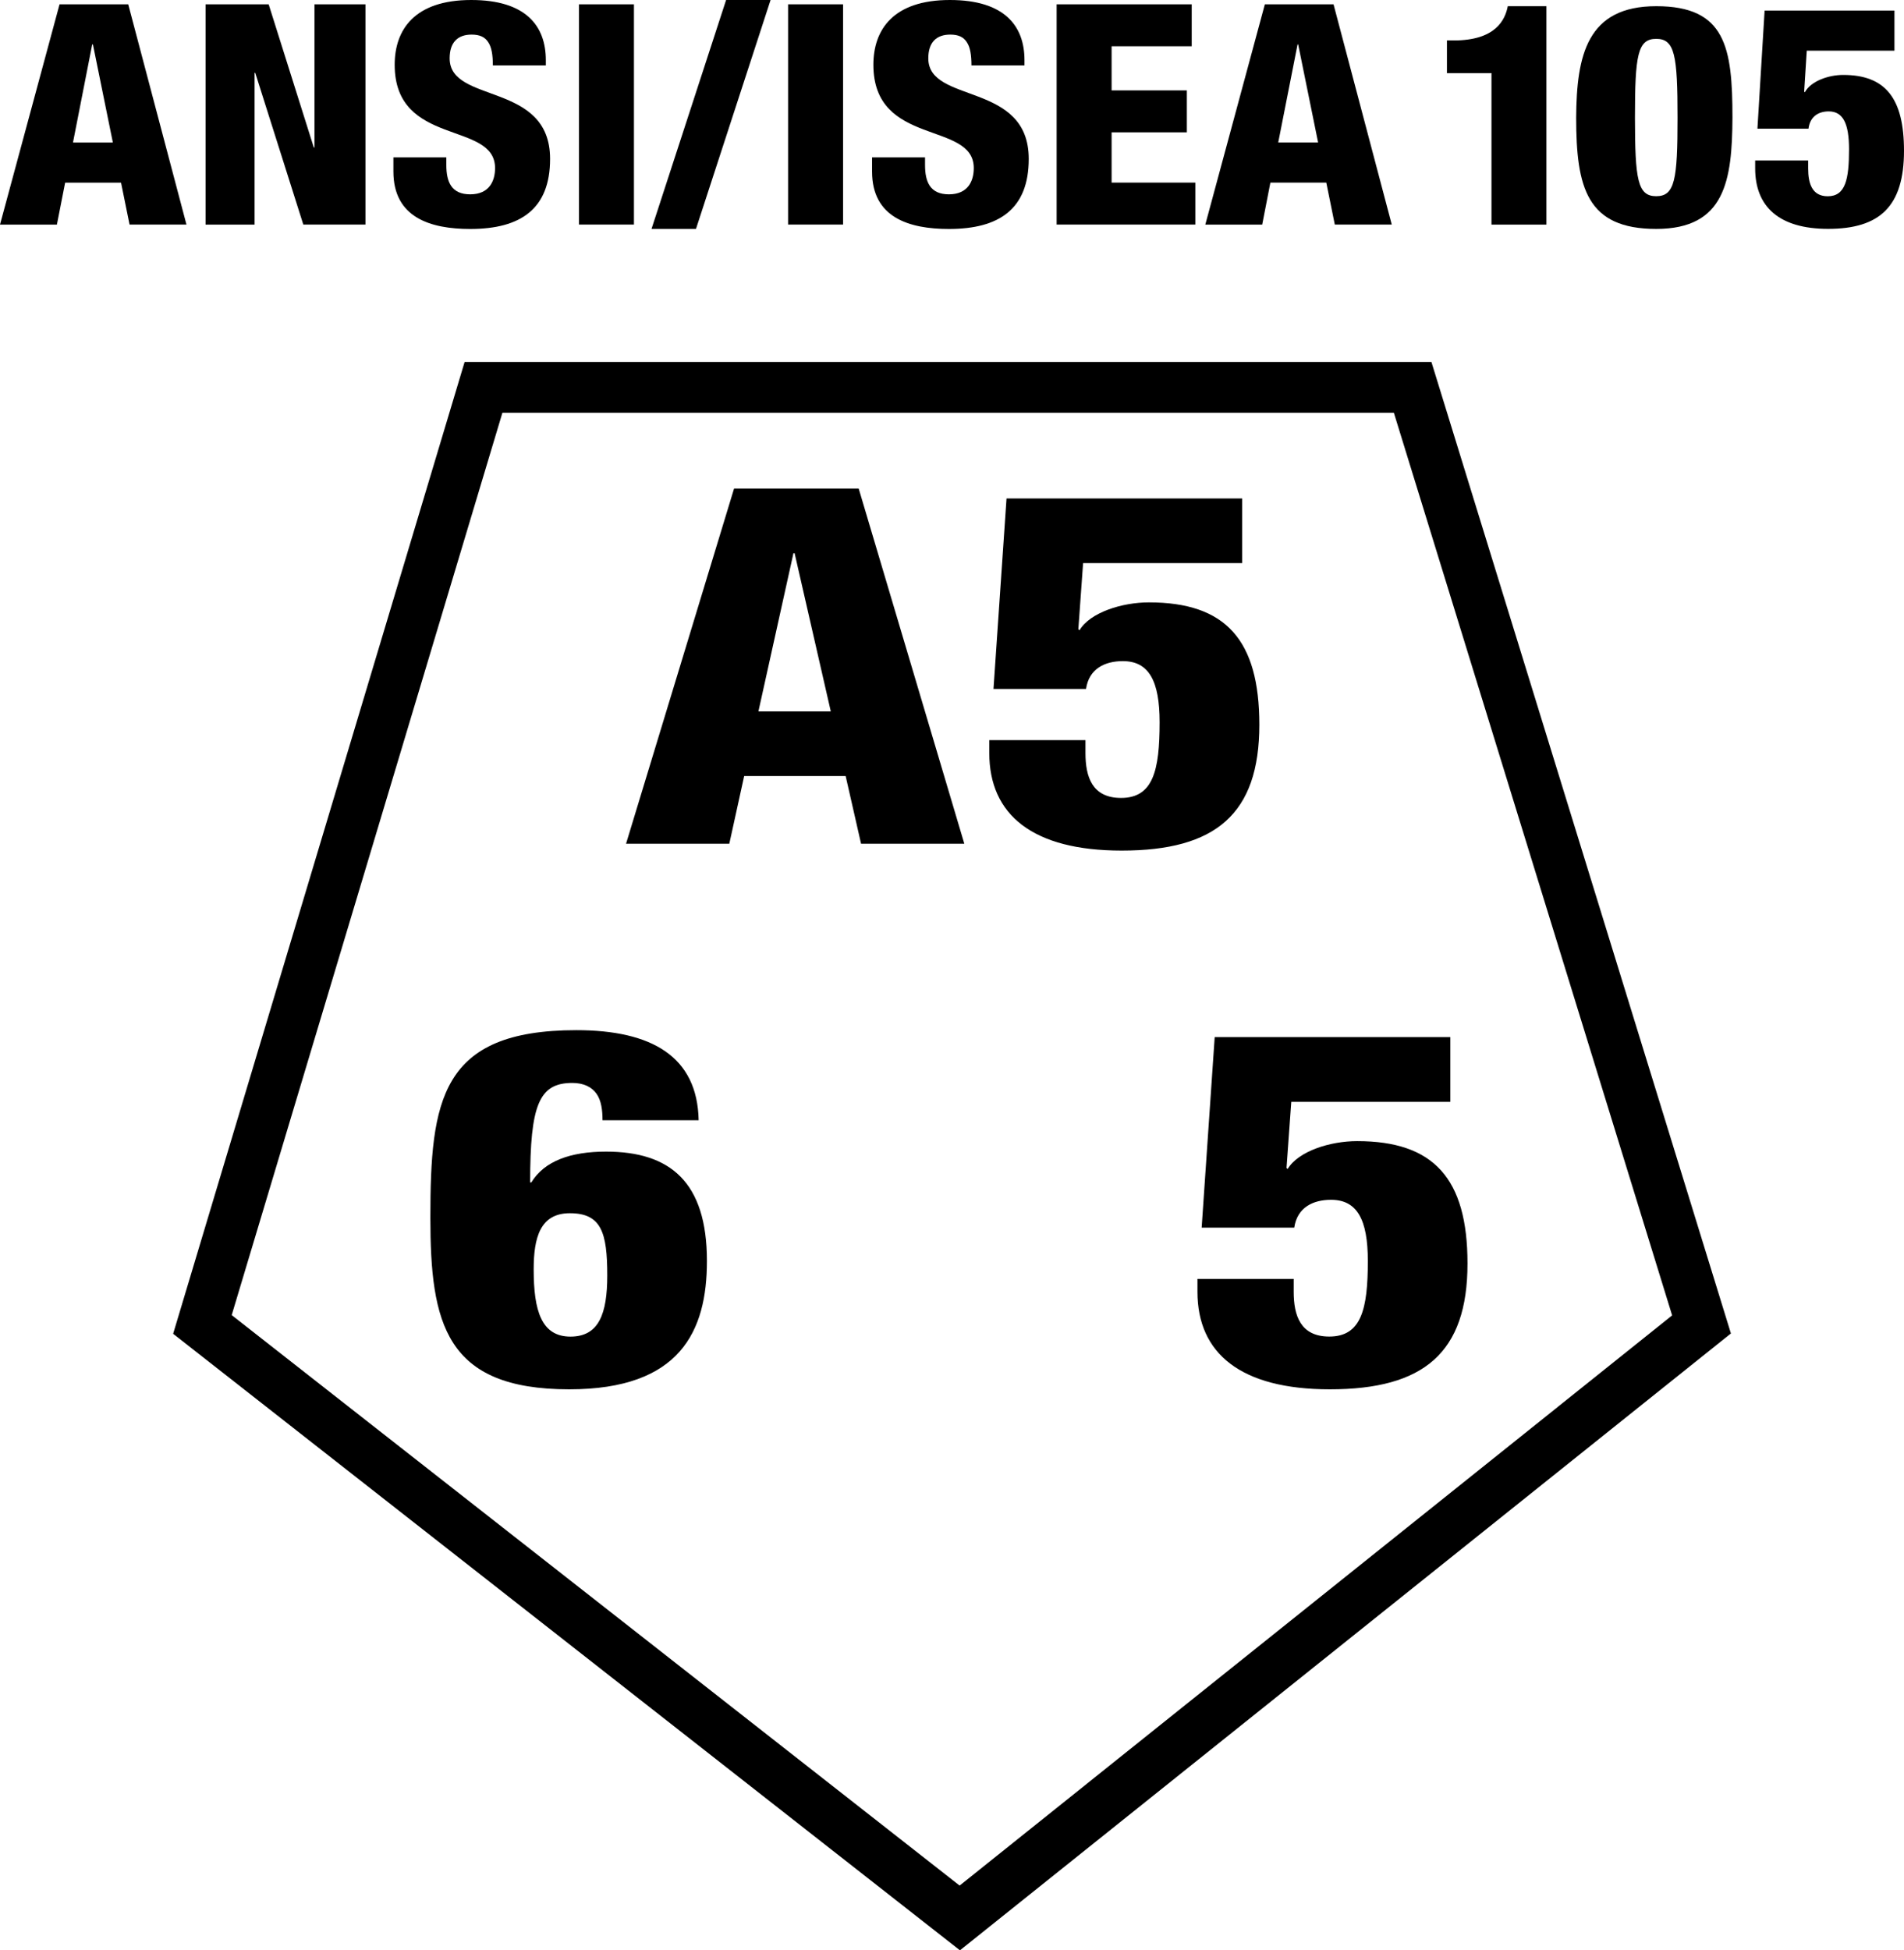
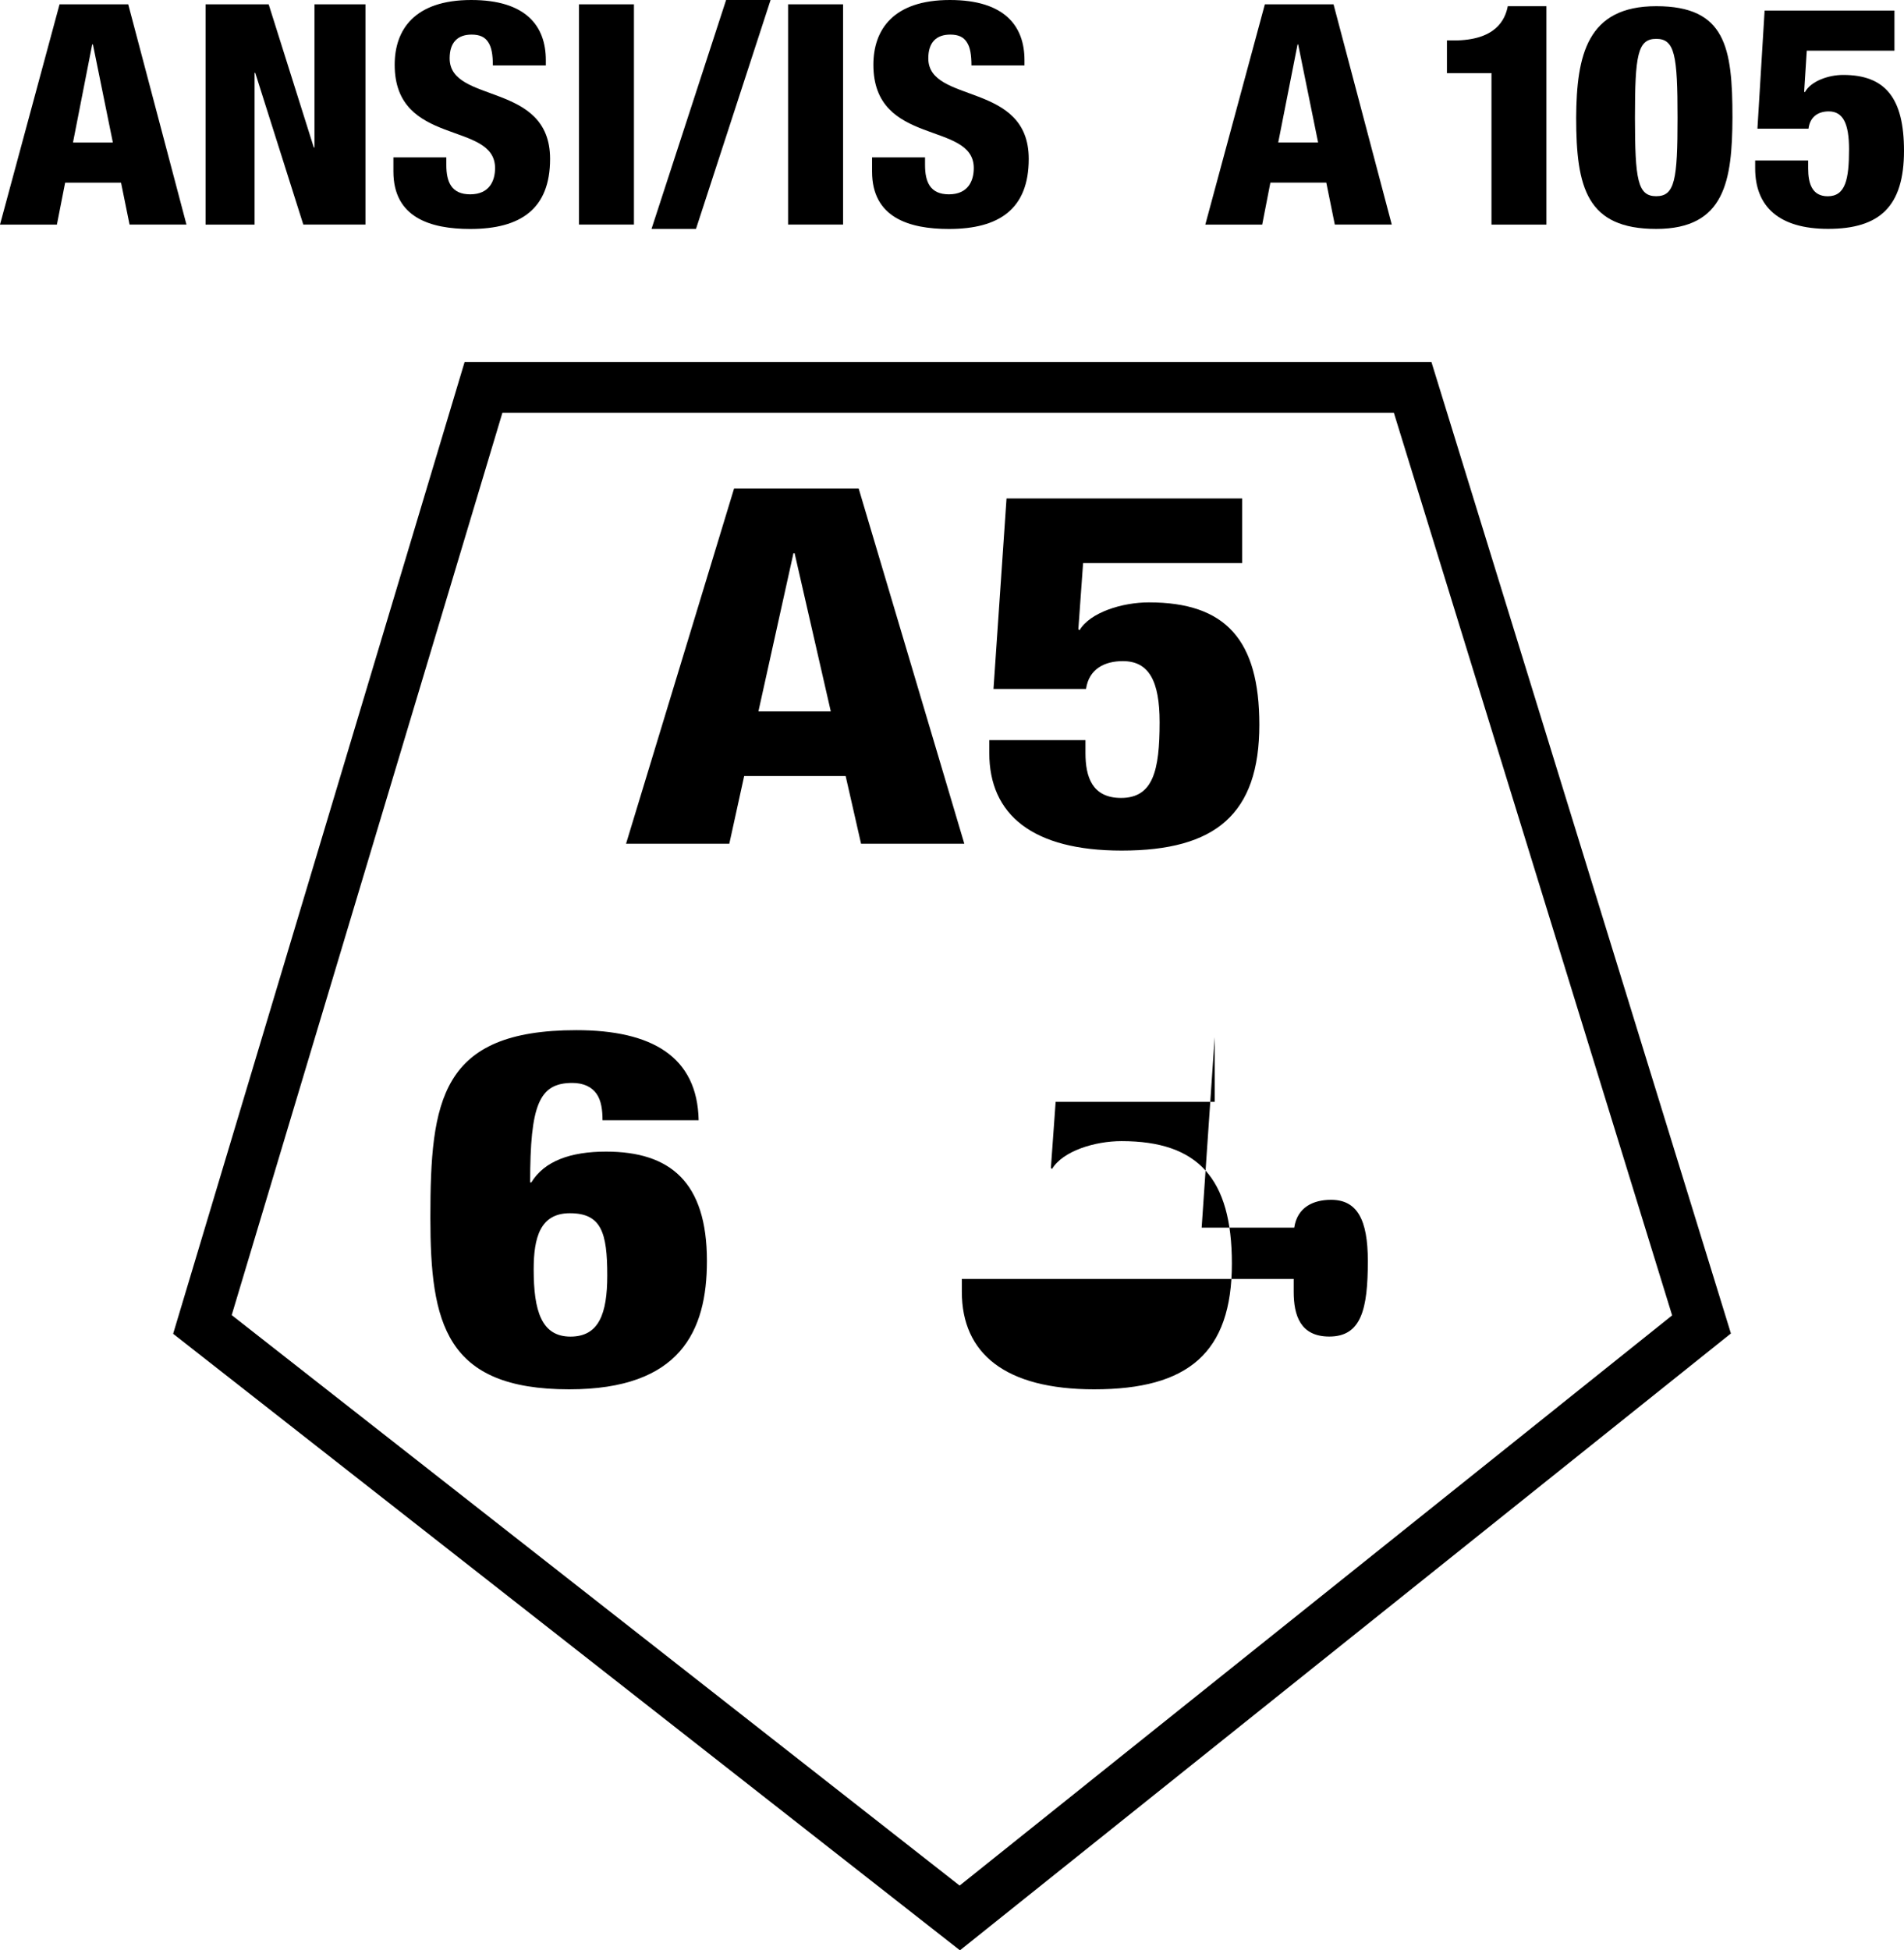
<svg xmlns="http://www.w3.org/2000/svg" version="1.1" id="Layer_2" x="0px" y="0px" viewBox="0 0 34.464 35.297" style="enable-background:new 0 0 34.464 35.297;" xml:space="preserve">
  <g>
    <path d="M13.287,8.842h2.256l1.912,6.428h-1.869l-0.279-1.225h-1.837l-0.269,1.225h-1.869L13.287,8.842z    M14.383,10.012h-0.021l-0.634,2.863h1.31L14.383,10.012z" />
    <path d="M19.648,13.397v0.234c0,0.423,0.118,0.81,0.644,0.81c0.58,0,0.698-0.495,0.698-1.369   c0-0.747-0.193-1.107-0.666-1.107c-0.322,0-0.612,0.135-0.666,0.504H17.983l0.236-3.448h4.265v1.17h-2.879   l-0.086,1.197l0.021,0.018c0.193-0.324,0.773-0.504,1.257-0.504c1.386,0,1.998,0.675,1.998,2.214   c0,1.621-0.795,2.278-2.492,2.278c-1.611,0-2.396-0.648-2.396-1.765v-0.234H19.648z" />
  </g>
  <g>
    <path d="M10.906,20.274c0-0.181-0.021-0.352-0.107-0.477s-0.236-0.198-0.44-0.198   c-0.602,0-0.763,0.397-0.763,1.801h0.021c0.236-0.387,0.709-0.558,1.353-0.558c1.16,0,1.826,0.549,1.826,1.98   c0,1.269-0.483,2.322-2.492,2.322c-2.245,0-2.514-1.197-2.514-3.106c0-2.125,0.183-3.394,2.643-3.394   c1.364,0,2.191,0.477,2.213,1.63H10.906z M10.992,23.082c0-0.774-0.107-1.125-0.677-1.125   c-0.537,0-0.655,0.44-0.655,1.017c0,0.748,0.14,1.216,0.666,1.216C10.841,24.19,10.992,23.776,10.992,23.082z" />
  </g>
  <g>
-     <path d="M23.417,23.146v0.233c0,0.423,0.118,0.81,0.644,0.81c0.58,0,0.698-0.495,0.698-1.368   c0-0.748-0.193-1.107-0.666-1.107c-0.322,0-0.612,0.135-0.666,0.504h-1.676l0.236-3.448h4.265v1.171h-2.879   l-0.086,1.197l0.021,0.018c0.193-0.324,0.773-0.504,1.257-0.504c1.386,0,1.998,0.675,1.998,2.215   c0,1.62-0.795,2.277-2.492,2.277c-1.611,0-2.396-0.648-2.396-1.765v-0.233H23.417z" />
+     <path d="M23.417,23.146v0.233c0,0.423,0.118,0.81,0.644,0.81c0.58,0,0.698-0.495,0.698-1.368   c0-0.748-0.193-1.107-0.666-1.107c-0.322,0-0.612,0.135-0.666,0.504h-1.676l0.236-3.448v1.171h-2.879   l-0.086,1.197l0.021,0.018c0.193-0.324,0.773-0.504,1.257-0.504c1.386,0,1.998,0.675,1.998,2.215   c0,1.62-0.795,2.277-2.492,2.277c-1.611,0-2.396-0.648-2.396-1.765v-0.233H23.417z" />
  </g>
  <path d="M25.91,6.551h-17.5L3.134,24.139l14.242,11.158l13.955-11.164L25.91,6.551z M4.194,23.801L9.094,7.47  h16.136l5.037,16.336L17.37,34.125L4.194,23.801z" />
  <g>
    <path d="M1.078,0.078h1.243l1.054,3.986H2.345L2.191,3.306H1.179L1.03,4.065H0L1.078,0.078z M1.682,0.804H1.669   L1.321,2.58h0.722L1.682,0.804z" />
    <path d="M3.721,0.078H4.863l0.817,2.591h0.012V0.078h0.923v3.986h-1.125L4.62,1.318H4.608v2.747H3.721V0.078z" />
    <path d="M8.079,2.847v0.14c0,0.301,0.089,0.53,0.432,0.53c0.349,0,0.45-0.246,0.45-0.475   c0-0.86-1.817-0.379-1.817-1.87C7.144,0.536,7.505,0,8.53,0c0.995,0,1.35,0.475,1.35,1.089v0.095h-0.959   c0-0.19-0.023-0.329-0.083-0.419C8.778,0.67,8.684,0.626,8.536,0.626c-0.249,0-0.397,0.139-0.397,0.43   c0,0.832,1.818,0.413,1.818,1.82c0,0.905-0.533,1.268-1.445,1.268c-0.722,0-1.391-0.207-1.391-1.039v-0.257H8.079z" />
    <path d="M10.48,0.078h0.995v3.986H10.48V0.078z" />
    <path d="M13.143,0h0.805l-1.35,4.143h-0.805L13.143,0z" />
    <path d="M14.265,0.078h0.995v3.986h-0.995V0.078z" />
    <path d="M16.744,2.847v0.14c0,0.301,0.089,0.53,0.432,0.53c0.349,0,0.45-0.246,0.45-0.475   c0-0.86-1.817-0.379-1.817-1.87C15.809,0.536,16.17,0,17.194,0c0.995,0,1.35,0.475,1.35,1.089v0.095h-0.96   c0-0.19-0.023-0.329-0.083-0.419C17.442,0.67,17.348,0.626,17.2,0.626c-0.249,0-0.397,0.139-0.397,0.43   c0,0.832,1.818,0.413,1.818,1.82c0,0.905-0.533,1.268-1.445,1.268c-0.722,0-1.391-0.207-1.391-1.039v-0.257H16.744z   " />
-     <path d="M19.126,0.078h2.445v0.759h-1.45v0.799h1.362v0.759h-1.362v0.91h1.516v0.759h-2.511V0.078z" />
    <path d="M22.895,0.078h1.243l1.054,3.986H24.161l-0.154-0.759h-1.012L22.847,4.065h-1.03L22.895,0.078z    M23.498,0.804h-0.011l-0.35,1.775h0.722L23.498,0.804z" />
    <path d="M26.997,1.323h-0.806V0.732h0.125c0.751,0,0.929-0.369,0.976-0.62h0.699v3.953h-0.994V1.323z" />
    <path d="M29.979,4.143c-1.255,0-1.449-0.743-1.449-2.015c0.007-1.133,0.2-2.016,1.449-2.016   c1.255,0,1.38,0.743,1.38,2.016C31.353,3.261,31.229,4.143,29.979,4.143z M29.979,3.551   c0.338,0,0.386-0.301,0.386-1.419c0-1.128-0.048-1.429-0.386-1.429s-0.385,0.301-0.385,1.429   C29.595,3.25,29.642,3.551,29.979,3.551z" />
    <path d="M32.729,2.904v0.145c0,0.263,0.066,0.503,0.355,0.503c0.32,0,0.385-0.307,0.385-0.849   c0-0.463-0.106-0.687-0.367-0.687c-0.177,0-0.338,0.084-0.367,0.313h-0.924l0.13-2.138h2.35v0.726h-1.587   l-0.047,0.742L32.67,1.669c0.107-0.201,0.427-0.313,0.693-0.313c0.763,0,1.101,0.419,1.101,1.373   c0,1.005-0.438,1.413-1.374,1.413c-0.887,0-1.32-0.402-1.32-1.095V2.904H32.729z" />
  </g>
</svg>